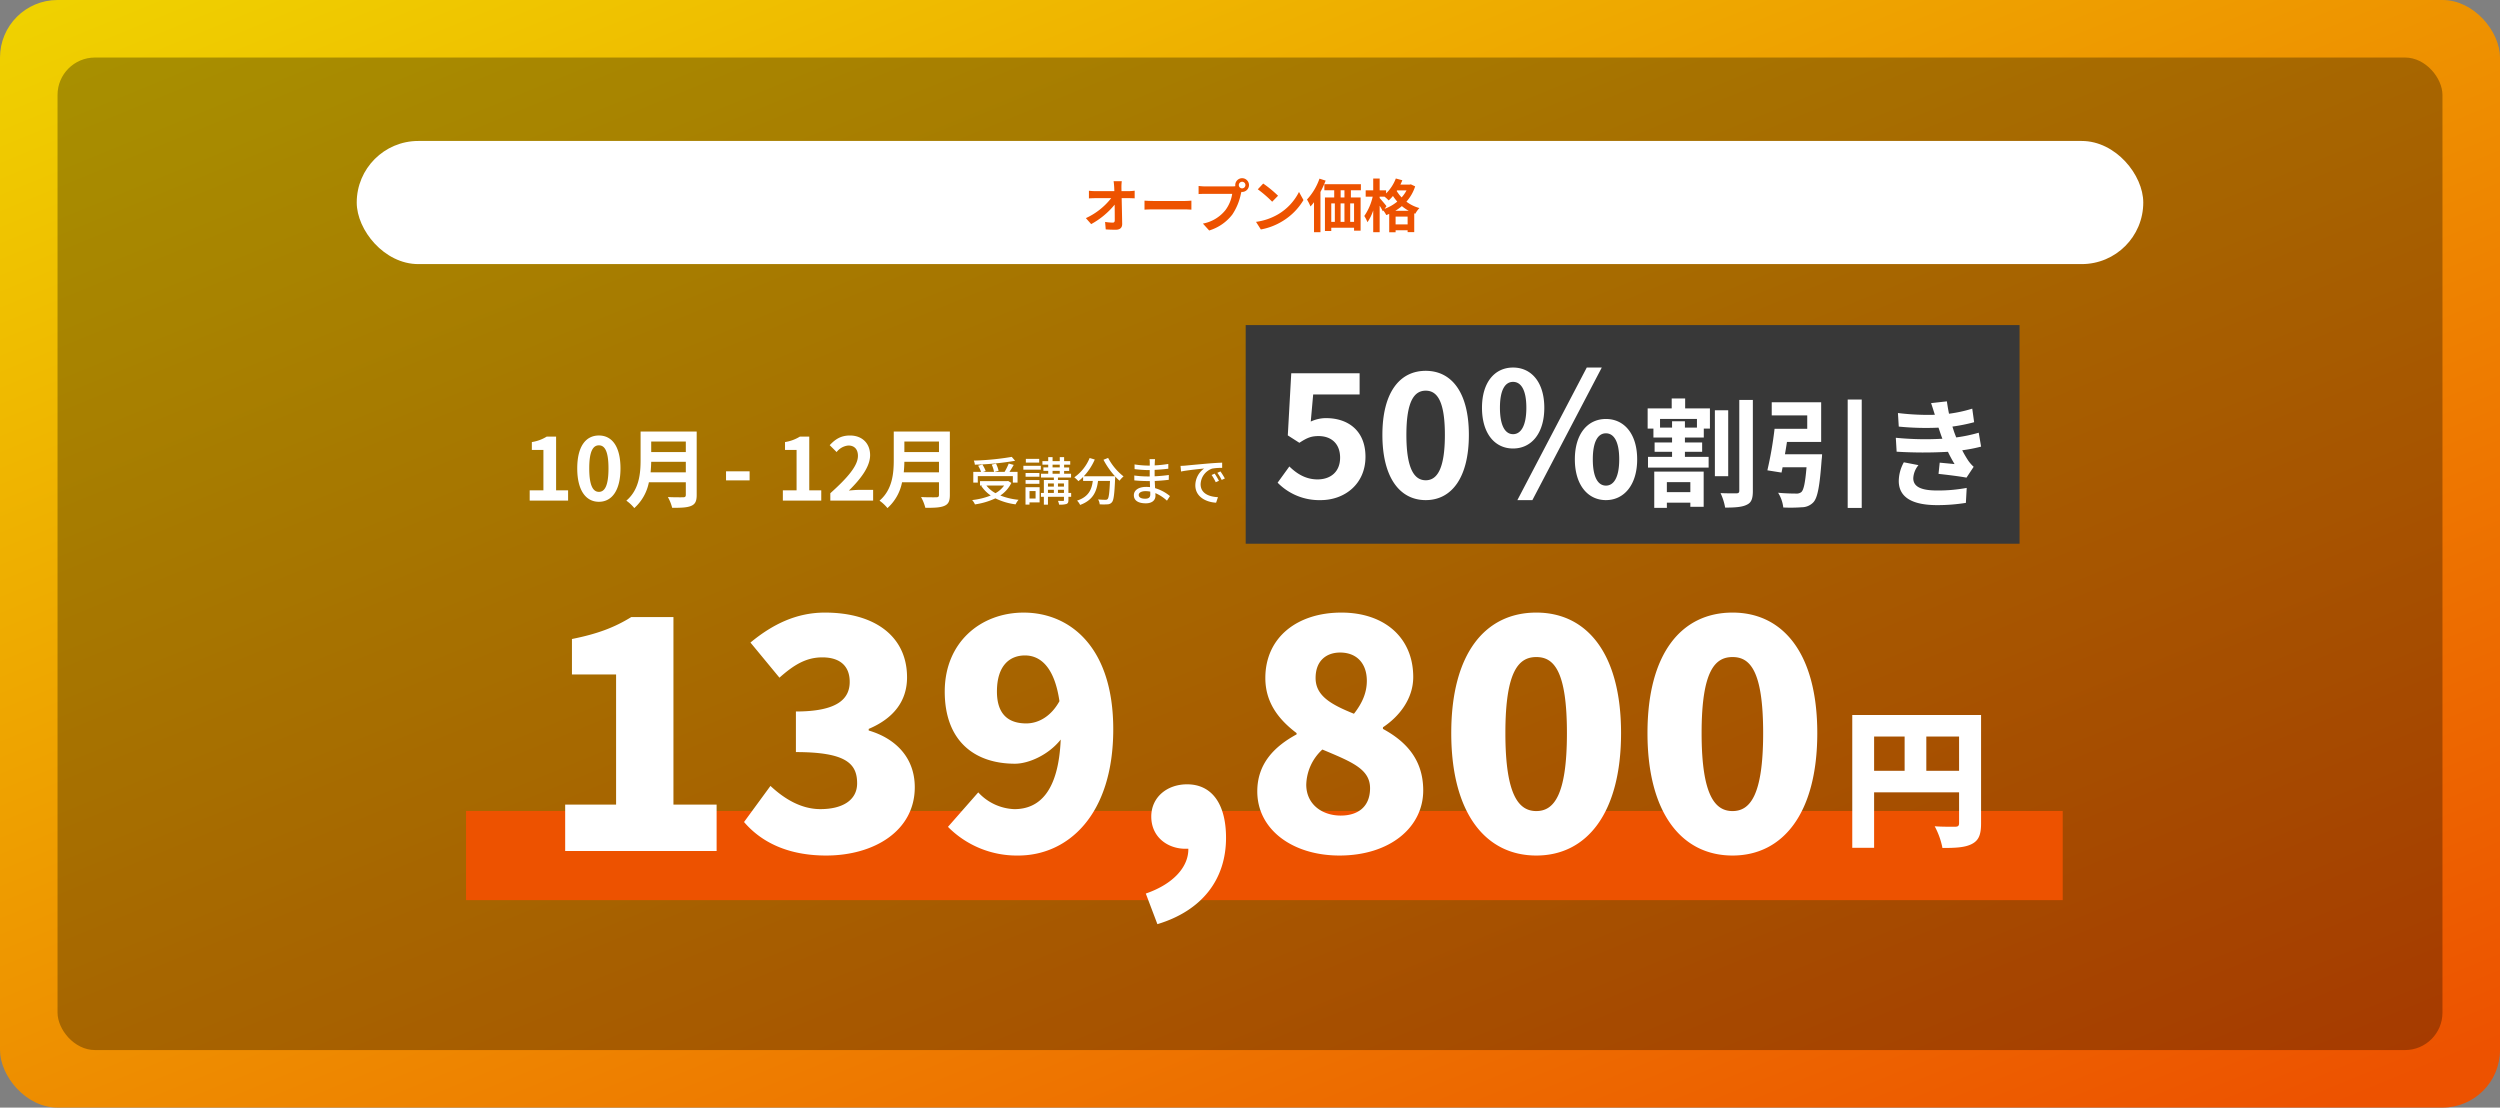
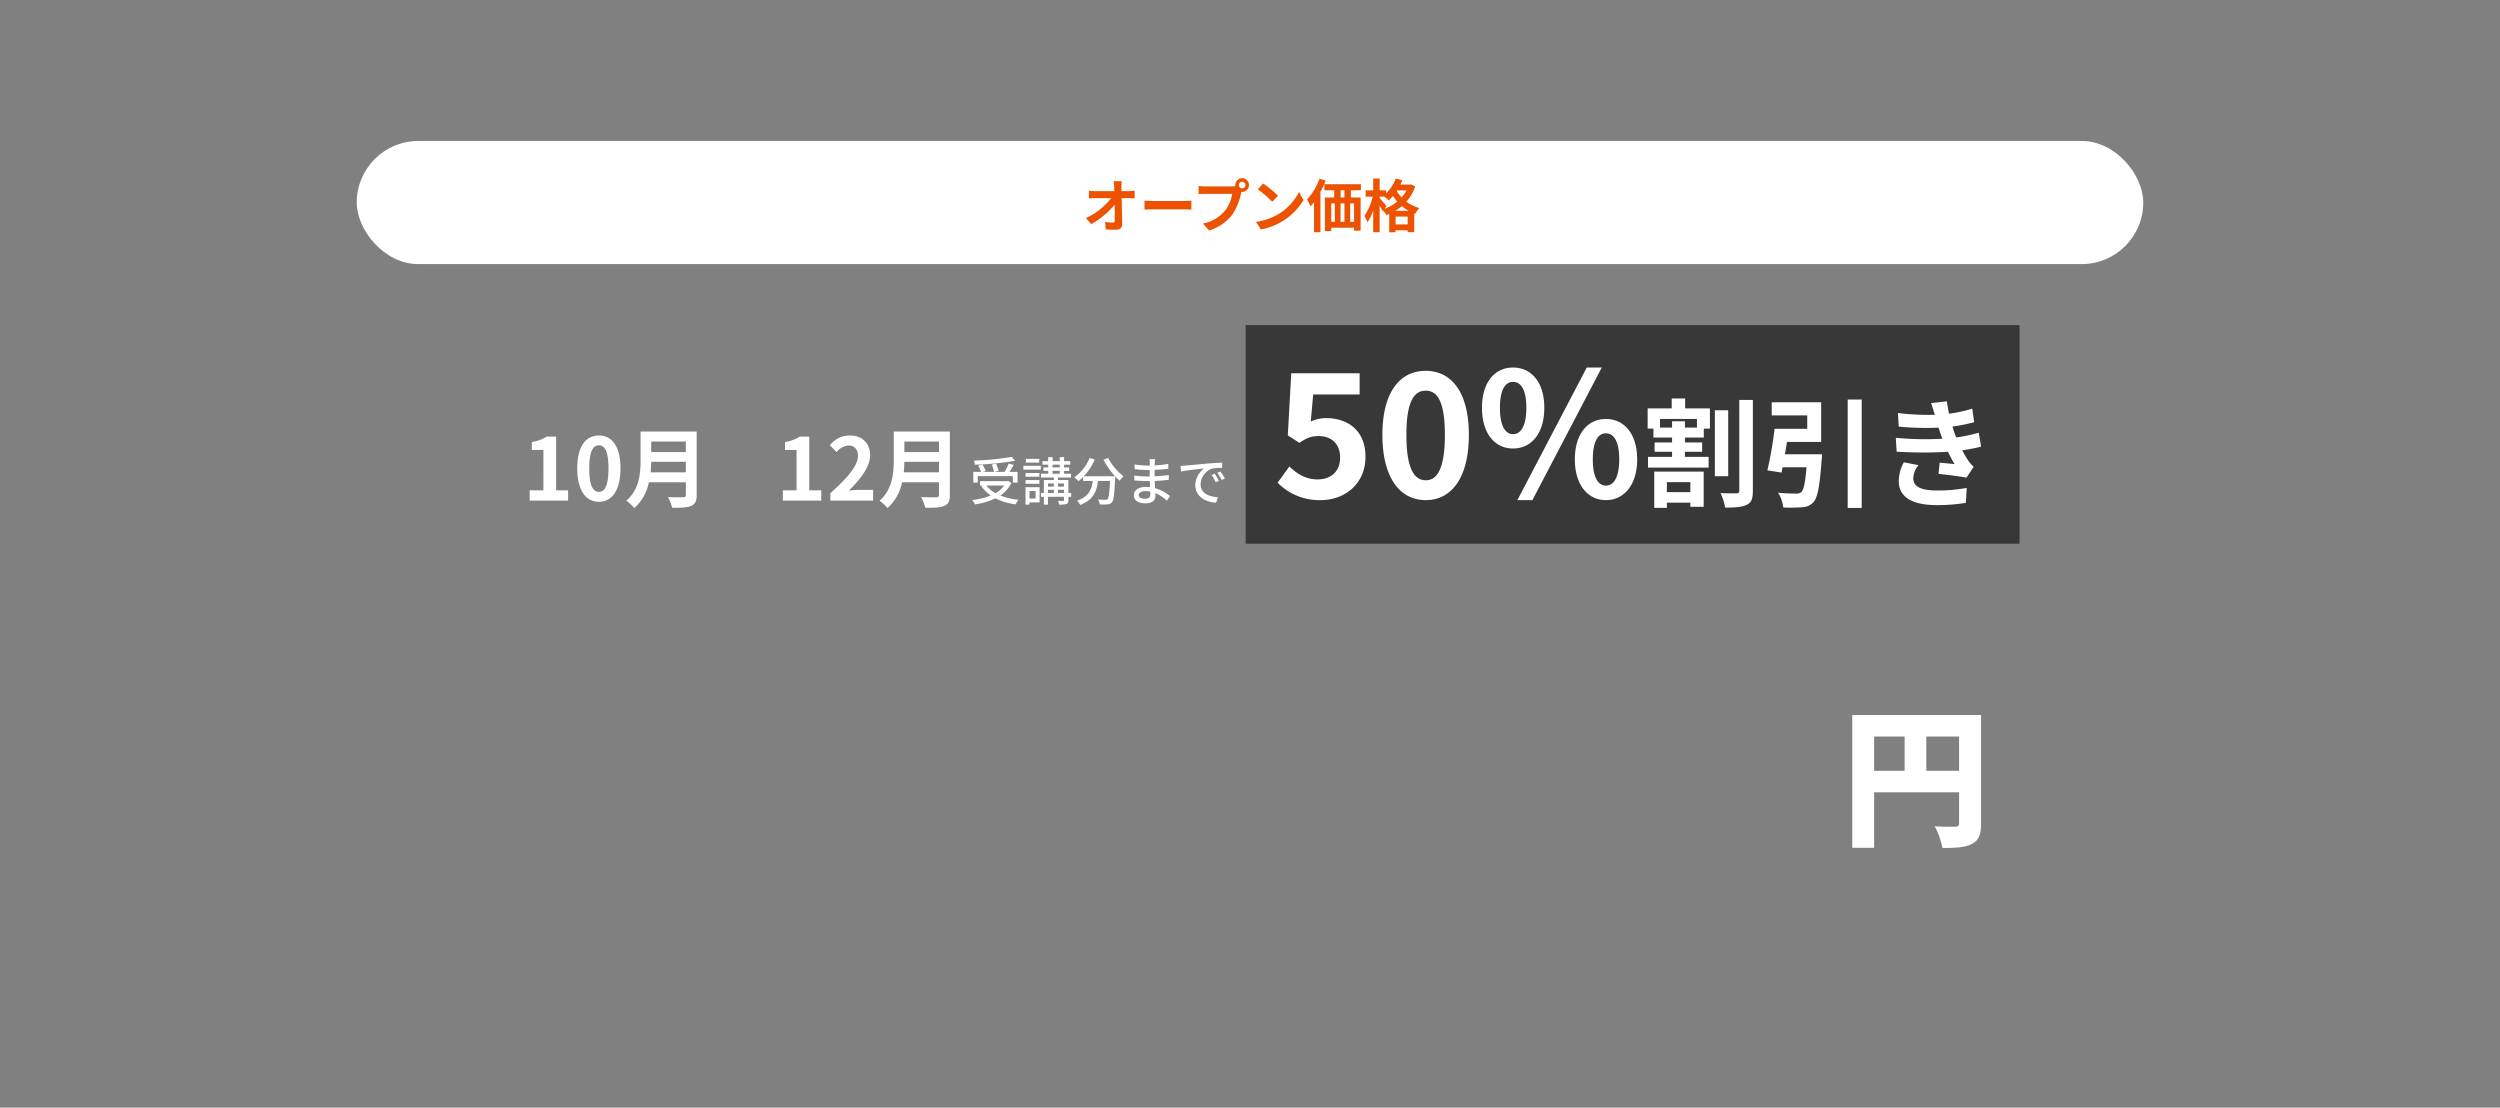
<svg xmlns="http://www.w3.org/2000/svg" width="869" height="385" viewBox="0 0 869 385">
  <rect x="0" y="0" width="869" height="385" fill="#808080" stroke="none" />
  <defs>
    <linearGradient id="linear-gradient" x2="0.931" y2="1" gradientUnits="objectBoundingBox">
      <stop offset="0" stop-color="#efd300" />
      <stop offset="1" stop-color="#ed5200" />
    </linearGradient>
  </defs>
  <g id="グループ_585" data-name="グループ 585" transform="translate(-258 -11017)">
-     <rect id="長方形_244" data-name="長方形 244" width="869" height="385" rx="20" transform="translate(258 11017)" fill="url(#linear-gradient)" />
-     <rect id="長方形_245" data-name="長方形 245" width="829" height="345" rx="13" transform="translate(278 11037)" fill="rgba(0,0,0,0.3)" />
    <g id="グループ_453" data-name="グループ 453" transform="translate(-11905 -1147)">
      <g id="グループ_581" data-name="グループ 581" transform="translate(-4)">
        <rect id="長方形_175" data-name="長方形 175" width="621" height="42.798" rx="21.399" transform="translate(12291 12213)" fill="#fff" />
        <path id="パス_904" data-name="パス 904" d="M-45.07-16.02h-2.84c.08.52.14,1.16.2,2.02q.03.66.06,1.44h-6.62a19.145,19.145,0,0,1-2.22-.14v2.66c.7-.04,1.56-.08,2.28-.08h5.46a23.747,23.747,0,0,1-8.8,6.94l1.84,2.08a27.5,27.5,0,0,0,8.16-6.76c.04,2.06.04,4.06.04,5.4,0,.58-.2.84-.7.84a16.988,16.988,0,0,1-2.66-.24l.22,2.6c1.14.08,2.26.12,3.48.12,1.52,0,2.26-.74,2.24-2.02-.04-2.7-.12-6.04-.18-8.96h2.58c.54,0,1.3.04,1.94.06v-2.66a15.461,15.461,0,0,1-2.08.16h-2.5c0-.52-.02-1-.02-1.44A17.106,17.106,0,0,1-45.07-16.02Zm7.9,6.76v3.14c.74-.06,2.08-.1,3.22-.1h10.74c.84,0,1.86.08,2.34.1V-9.26c-.52.04-1.4.12-2.34.12H-33.95C-34.99-9.14-36.45-9.2-37.17-9.26Zm32.78-5.4a1.161,1.161,0,0,1,1.16-1.16,1.157,1.157,0,0,1,1.14,1.16,1.153,1.153,0,0,1-1.14,1.14A1.157,1.157,0,0,1-4.39-14.66Zm-1.24,0a2.215,2.215,0,0,0,.04.38,8.63,8.63,0,0,1-1.14.08h-9.26a22.269,22.269,0,0,1-2.38-.16v2.82c.5-.04,1.46-.08,2.38-.08h9.3A12.568,12.568,0,0,1-9.03-5.98a13.111,13.111,0,0,1-7.84,4.7l2.18,2.4A16.063,16.063,0,0,0-6.65-4.42a20.189,20.189,0,0,0,3-7.28c.06-.18.1-.38.16-.6a1.14,1.14,0,0,0,.26.02A2.4,2.4,0,0,0-.85-14.66a2.4,2.4,0,0,0-2.38-2.4A2.407,2.407,0,0,0-5.63-14.66Zm9.72-.54-1.88,2a41.585,41.585,0,0,1,5,4.32l2.04-2.08A40.393,40.393,0,0,0,4.09-15.2ZM1.59-1.88,3.27.76a21.659,21.659,0,0,0,7.42-2.82,21.267,21.267,0,0,0,7.4-7.4l-1.56-2.82A18.832,18.832,0,0,1,9.25-4.5,20.614,20.614,0,0,1,1.59-1.88ZM23.65-16.9a20.763,20.763,0,0,1-4.34,7.26,18.1,18.1,0,0,1,1.22,2.4,15.52,15.52,0,0,0,1.22-1.48V1.72h2.24v-14a34.713,34.713,0,0,0,1.8-3.94Zm8.68,6.54H31.01v-2.5h1.32Zm3.34,8.48H34.33V-8.3h1.34ZM27.75-8.3h1.24v6.42H27.75Zm4.58,0v6.42H30.99V-8.3Zm5.72-4.56v-2.12H25.35v2.12h3.42v2.5H25.55V1.3h2.2V.16h7.92V1.18h2.28V-10.36H34.57v-2.5ZM49.99-5.72a15.493,15.493,0,0,0,2.3-1.64,14.906,14.906,0,0,0,2.4,1.64ZM50.11-1V-3.72h4.18V-1ZM46.95-7.34c-.34-.46-1.84-2.24-2.38-2.82v-.48h1.7a17.017,17.017,0,0,1,1.44,1.3,13.655,13.655,0,0,0,1.48-1.54,18.911,18.911,0,0,0,1.5,1.96A15.363,15.363,0,0,1,46.27-6.4Zm6.96-5.48a12.121,12.121,0,0,1-1.7,2.44,12.411,12.411,0,0,1-1.72-2.24l.14-.2Zm1.5-2.1-.4.08H51.79q.36-.75.66-1.5l-2.26-.62a14.714,14.714,0,0,1-3.38,5.2v-1.08H44.57v-4.1H42.33v4.1H39.71v2.2h2.44a19.493,19.493,0,0,1-2.92,6.72,12.191,12.191,0,0,1,1.1,2.16,15.983,15.983,0,0,0,2-4.1V1.72h2.24V-7.5a21.837,21.837,0,0,1,1.1,1.94l.18-.26a9.547,9.547,0,0,1,1.02,1.58,10.972,10.972,0,0,0,1.02-.42v6.4h2.22v-.7h4.18v.64h2.3V-4.84l.36.14a9.284,9.284,0,0,1,1.44-1.98A13.264,13.264,0,0,1,53.87-8.9a14.816,14.816,0,0,0,3.04-5.32Z" transform="translate(12602 12243)" fill="#ed5200" />
      </g>
    </g>
    <g id="グループ_459" data-name="グループ 459" transform="translate(-8 -941)">
      <g id="グループ_448" data-name="グループ 448" transform="translate(480.534 12104)">
        <path id="パス_908" data-name="パス 908" d="M-62.88,0h13.35V-3.57H-53.7V-22.23h-3.27a13.849,13.849,0,0,1-5.16,1.89v2.73h4.02V-3.57h-4.77Zm24.06.42c4.53,0,7.5-3.96,7.5-11.61s-2.97-11.43-7.5-11.43-7.53,3.75-7.53,11.43C-46.35-3.54-43.35.42-38.82.42Zm0-3.45c-1.92,0-3.36-1.92-3.36-8.16,0-6.21,1.44-8.01,3.36-8.01s3.33,1.8,3.33,8.01C-35.49-4.95-36.9-3.03-38.82-3.03Zm17.97-6.78c.12-1.26.18-2.52.21-3.66H-8.61v3.66ZM-8.61-20.52v3.66H-20.64v-3.66ZM-4.83-24h-19.5v9.87c0,4.56-.42,10.29-4.95,14.16a14.09,14.09,0,0,1,2.76,2.58,16.138,16.138,0,0,0,5.07-8.97H-8.61v4.35c0,.63-.24.87-.96.87-.66,0-3.18.03-5.28-.09a15.315,15.315,0,0,1,1.5,3.75c3.09,0,5.19-.06,6.63-.69,1.38-.6,1.89-1.62,1.89-3.78Z" transform="translate(32.466 28)" fill="#fff" />
        <path id="パス_907" data-name="パス 907" d="M-62.88,0h13.35V-3.57H-53.7V-22.23h-3.27a13.849,13.849,0,0,1-5.16,1.89v2.73h4.02V-3.57h-4.77Zm16.5,0H-31.5V-3.72h-4.8c-1.05,0-2.52.12-3.63.24,4.05-3.96,7.38-8.28,7.38-12.3,0-4.14-2.79-6.84-6.99-6.84-3.03,0-5.01,1.17-7.05,3.36l2.4,2.4a5.808,5.808,0,0,1,4.08-2.28c2.13,0,3.33,1.35,3.33,3.6,0,3.42-3.57,7.59-9.6,12.99Zm25.53-9.81c.12-1.26.18-2.52.21-3.66H-8.61v3.66ZM-8.61-20.52v3.66H-20.64v-3.66ZM-4.83-24h-19.5v9.87c0,4.56-.42,10.29-4.95,14.16a14.09,14.09,0,0,1,2.76,2.58,16.138,16.138,0,0,0,5.07-8.97H-8.61v4.35c0,.63-.24.87-.96.87-.66,0-3.18.03-5.28-.09a15.315,15.315,0,0,1,1.5,3.75c3.09,0,5.19-.06,6.63-.69,1.38-.6,1.89-1.62,1.89-3.78Z" transform="translate(120.466 28)" fill="#fff" />
        <path id="パス_906" data-name="パス 906" d="M14.688-15.192A92.54,92.54,0,0,1,1.494-13.9a4.721,4.721,0,0,1,.36,1.422,97.3,97.3,0,0,0,14-1.35ZM2.88-8.5H15.066v2.25H16.7V-9.972H13.878c.5-.72,1.026-1.62,1.494-2.43l-1.746-.468a19.728,19.728,0,0,1-1.44,2.9H8.6l1.512-.378a10.216,10.216,0,0,0-.9-2.484l-1.494.324a10.263,10.263,0,0,1,.81,2.538H4.644l.972-.306a9.538,9.538,0,0,0-1.152-2.25l-1.458.414A12.184,12.184,0,0,1,4.032-9.972H1.314v3.726H2.88ZM12.024-5.22A9.058,9.058,0,0,1,9.036-2.574,9.955,9.955,0,0,1,5.886-5.22Zm1.386-1.6-.306.054H3.654V-5.22h.774L4.1-5.076A12.2,12.2,0,0,0,7.38-1.764,24.456,24.456,0,0,1,.918-.18,5.278,5.278,0,0,1,1.89,1.332,25.166,25.166,0,0,0,9-.774a22.153,22.153,0,0,0,7.02,2.088A7.249,7.249,0,0,1,17.046-.27,23.721,23.721,0,0,1,10.71-1.764a11.006,11.006,0,0,0,3.834-4.374Zm10.818-7.686H19.584v1.314h4.644ZM22.968-3.294V-.7H20.862V-3.294Zm1.4-1.35h-4.9V1.4h1.386V.63h3.51ZM19.494-5.832H24.3v-1.3H19.494ZM24.3-9.576H19.494v1.3H24.3Zm-5.58-1.17h6.066v-1.332H18.72Zm12.024,8.1v-1.1h2.088v1.1Zm-3.474-1.1h2.052v1.1H27.27Zm2.052-2.2v1.1H27.27v-1.1Zm3.51,0v1.1H30.744v-1.1Zm-3.96-4.374h2.5v.99h-2.5Zm0-2.16h2.5v.954h-2.5Zm6.462,9.828H34.38v-4.5H30.744V-8.01H35.3V-9.324H32.886v-.99H34.65V-11.52H32.886v-.954H35.01V-13.7H32.886v-1.4H31.374v1.4h-2.5v-1.4H27.36v1.4H25.344v1.224H27.36v.954H25.686v1.206H27.36v.99h-2.5V-8.01h4.464v.864H25.848v4.5H24.84v1.332h1.008V1.422H27.27V-1.314h5.562V-.18c0,.216-.054.288-.288.306-.234,0-1.026,0-1.8-.036a5.224,5.224,0,0,1,.4,1.314,7.727,7.727,0,0,0,2.538-.216c.558-.216.7-.594.7-1.35V-1.314h.954ZM46.566-14.184a27.651,27.651,0,0,0,4,5.724H39.726a20.228,20.228,0,0,0,3.816-5.814L41.76-14.8a15.276,15.276,0,0,1-5.328,6.714A12.554,12.554,0,0,1,37.854-6.75a15.34,15.34,0,0,0,1.638-1.458v1.386h3.366C42.48-3.978,41.526-1.35,37.386.018a5.284,5.284,0,0,1,1.062,1.494C43.074-.18,44.226-3.33,44.676-6.822h4.158c-.18,4.176-.414,5.868-.828,6.3a.965.965,0,0,1-.774.252c-.414,0-1.44-.018-2.538-.126A3.839,3.839,0,0,1,45.252,1.3a20.291,20.291,0,0,0,2.79,0A1.941,1.941,0,0,0,49.518.558c.612-.7.864-2.79,1.1-8.244.018-.162.018-.54.018-.7a16.44,16.44,0,0,0,1.512,1.476,9.206,9.206,0,0,1,1.4-1.494,19.93,19.93,0,0,1-5.364-6.426ZM58.824-1.962c0-.72.828-1.314,2.358-1.314a8.154,8.154,0,0,1,1.638.162c.018.4.018.756.018,1.008,0,1.152-.774,1.458-1.782,1.458C59.508-.648,58.824-1.188,58.824-1.962ZM64.494-14.4H62.568a5.906,5.906,0,0,1,.09,1.134v1.1h-.774a32.613,32.613,0,0,1-4.518-.4l.018,1.638c1.17.144,3.33.324,4.518.324h.738v2.214h-.918a35.19,35.19,0,0,1-4.446-.324l.018,1.692c1.242.144,3.24.234,4.392.234h.99c.018.666.054,1.4.072,2.106-.432-.036-.864-.072-1.332-.072-2.682,0-4.284,1.17-4.284,2.9,0,1.8,1.458,2.808,4.158,2.808,2.358,0,3.348-1.242,3.348-2.61,0-.252-.018-.558-.036-.936A13.84,13.84,0,0,1,68.634.036l1.044-1.6A14.453,14.453,0,0,0,64.512-4.32c-.036-.81-.09-1.674-.126-2.5,1.728-.072,3.222-.2,4.878-.4l.018-1.674c-1.566.216-3.15.378-4.932.45v-2.232c1.746-.072,3.42-.234,4.752-.4v-1.656a39.55,39.55,0,0,1-4.734.5c.018-.4.018-.738.036-.954C64.422-13.68,64.458-14.076,64.494-14.4Zm8.856,2.34.18,1.962c2.016-.432,6.21-.864,8.028-1.044a7.22,7.22,0,0,0-3.06,5.85c0,3.96,3.69,5.85,7.218,6.03l.648-1.926c-2.97-.126-6.03-1.224-6.03-4.5a5.968,5.968,0,0,1,3.978-5.418,17.346,17.346,0,0,1,3.51-.252v-1.818c-1.242.036-3.042.144-4.968.306-3.312.288-6.516.594-7.83.72C74.664-12.114,74.034-12.078,73.35-12.06Zm11.88,2.7-1.08.468a17.021,17.021,0,0,1,1.44,2.52l1.116-.5A25.129,25.129,0,0,0,85.23-9.36Zm2-.774-1.08.486A16.893,16.893,0,0,1,87.66-7.164l1.1-.522A26,26,0,0,0,87.228-10.134Z" transform="translate(122.466 28)" fill="#fff" />
-         <path id="パス_905" data-name="パス 905" d="M-9.63-7.02h8.19v-3.15H-9.63Z" transform="translate(47.466 28)" fill="#fff" />
      </g>
      <g id="グループ_458" data-name="グループ 458" transform="translate(-90 25)">
        <rect id="長方形_178" data-name="長方形 178" width="269" height="76" transform="translate(789 12046)" fill="#383838" />
        <path id="パス_909" data-name="パス 909" d="M-234.9.84c8.22,0,15.54-5.52,15.54-15.06,0-9.24-6.24-13.44-13.68-13.44a12.424,12.424,0,0,0-5.34,1.2l.84-9.42h16.14v-7.38h-23.76l-1.2,21.6,4.02,2.58c2.58-1.68,4.02-2.34,6.66-2.34,4.5,0,7.5,2.7,7.5,7.5,0,4.86-3.24,7.56-7.86,7.56-4.14,0-7.26-2.04-9.78-4.5l-4.08,5.64A20.236,20.236,0,0,0-234.9.84Zm36.48,0c9.12,0,15-7.98,15-22.68,0-14.58-5.88-22.26-15-22.26s-15.06,7.62-15.06,22.26C-213.48-7.14-207.54.84-198.42.84Zm0-6.9c-3.84,0-6.72-3.72-6.72-15.78,0-12,2.88-15.36,6.72-15.36s6.66,3.36,6.66,15.36C-191.76-9.78-194.58-6.06-198.42-6.06Zm30.36-11.04c6.36,0,10.86-5.22,10.86-14.16,0-8.88-4.5-13.98-10.86-13.98s-10.8,5.1-10.8,13.98C-178.86-22.32-174.42-17.1-168.06-17.1Zm0-4.98c-2.58,0-4.56-2.64-4.56-9.18s1.98-9,4.56-9,4.62,2.46,4.62,9S-165.48-22.08-168.06-22.08Zm1.5,22.92h5.22l24.12-46.08h-5.22Zm30.78,0c6.3,0,10.86-5.28,10.86-14.16,0-8.94-4.56-14.04-10.86-14.04s-10.8,5.1-10.8,14.04C-146.58-4.44-142.08.84-135.78.84Zm0-5.04c-2.58,0-4.56-2.58-4.56-9.12s1.98-9.06,4.56-9.06,4.62,2.52,4.62,9.06S-133.2-4.2-135.78-4.2Zm29.344-1.212v3.485H-114.6V-5.412Zm-12.546,8.938h4.387v-1.8h8.159V3.157h4.633V-9.061h-17.179Zm14.842-27.88h-4.182v-2.214h-4.469v2.214h-4.182v-3.034h12.833Zm-4.1-10.127h-4.674v3.444h-8.364v7.011h2.009v3.116h6.478v1.722h-6.068v3.239h6.068v1.763h-8.364v3.731h21.074v-3.731h-8.241v-1.763h5.986v-3.239h-5.986V-20.91h6.56v-3.116h2.132v-7.011h-8.61Zm14.965,4.1h-4.633V-7.462h4.633Zm3.854-3.608v31.57c0,.656-.287.9-.984.9-.82,0-3.157.041-5.535-.082a19.972,19.972,0,0,1,1.6,5.043c3.362,0,5.9-.164,7.5-.984,1.64-.738,2.132-2.132,2.132-4.838V-33.989Zm15.867,18.9c.246-1.394.492-2.87.7-4.3h11.89V-33.169H-78.146v4.551h12.341v4.674H-77.162a129.685,129.685,0,0,1-2.5,14.432l4.92.779q.184-.861.369-1.845h8.323c-.451,5.371-.984,7.954-1.845,8.651a2.662,2.662,0,0,1-1.845.492c-1.107,0-3.731-.041-6.191-.287a12.231,12.231,0,0,1,1.8,5.125,52.455,52.455,0,0,0,6.437-.082,5.565,5.565,0,0,0,4.059-1.763c1.435-1.6,2.173-5.576,2.829-14.637a18.387,18.387,0,0,0,.164-2.009Zm21.812-19.024V3.567h4.879V-34.112Zm16.728,13.284.287,4.838a152.475,152.475,0,0,0,17.835.041c.656,1.394,1.435,2.829,2.3,4.264-1.23-.123-3.444-.328-5.166-.492l-.41,3.895c2.993.328,7.421.861,9.717,1.312l2.5-3.772A12.5,12.5,0,0,1-9.8-12.833a37.313,37.313,0,0,1-2.132-3.649,54.938,54.938,0,0,0,6.56-1.271l-.82-4.838a52.932,52.932,0,0,1-7.831,1.64c-.246-.656-.492-1.271-.7-1.845-.2-.615-.41-1.271-.615-1.927A59.77,59.77,0,0,0-7.79-26.24l-.656-4.715a47.124,47.124,0,0,1-8.077,1.763q-.431-2.091-.738-4.3l-5.494.615c.492,1.435.9,2.747,1.312,4.059a85.285,85.285,0,0,1-12.833-.615l.287,4.715a95.86,95.86,0,0,0,13.817.369c.246.7.492,1.476.82,2.419.164.451.328.943.533,1.435A105.064,105.064,0,0,1-35.014-20.828Zm7.872,9.512-5.084-.984a13.615,13.615,0,0,0-1.763,6.6c.082,5.863,5.166,8.282,13.366,8.282A62.973,62.973,0,0,0-10.66,1.8l.287-5.207a53.962,53.962,0,0,1-10.291.9c-5.412,0-8.282-1.23-8.282-4.264A7.7,7.7,0,0,1-27.142-11.316Z" transform="translate(1050 12106)" fill="#fff" />
      </g>
    </g>
    <g id="グループ_582" data-name="グループ 582" transform="translate(-30 -13)">
-       <rect id="長方形_246" data-name="長方形 246" width="555" height="31" transform="translate(450 11311.887)" fill="#ed5200" />
      <g id="グループ_454" data-name="グループ 454" transform="translate(-33 -920.186)">
-         <path id="パス_910" data-name="パス 910" d="M-215.544,0h52.64V-16.128h-15.008V-81.312h-14.672c-5.824,3.584-11.648,5.824-20.608,7.616v12.32h15.344v45.248h-17.7Zm90.72,1.568c16.576,0,30.8-8.512,30.8-23.744,0-10.416-6.832-17.024-16.016-19.712v-.56c8.736-3.7,13.328-9.744,13.328-17.92,0-14.336-11.312-22.512-28.56-22.512-9.856,0-18.144,4.032-25.872,10.416l10.08,12.208c5.04-4.48,9.3-7.056,14.9-7.056,6.16,0,9.52,3.024,9.52,8.512,0,6.048-4.48,10.3-18.7,10.3v14.112c17.472,0,21.28,4.032,21.28,10.864,0,5.824-5.04,8.96-12.768,8.96-6.5,0-12.32-3.36-17.36-8.064l-9.184,12.544C-147.336-3.024-138.04,1.568-124.824,1.568Zm59.36-57.008c0-9.072,4.48-12.544,9.744-12.544,5.04,0,10.192,3.584,11.984,15.9-3.024,5.488-7.5,7.728-11.536,7.728C-60.984-44.352-65.464-47.04-65.464-55.44Zm7.392,57.008c17.136,0,33.04-13.888,33.04-43.9,0-28.9-15.344-40.544-31.136-40.544-14.9,0-27.44,10.3-27.44,27.44,0,17.248,10.416,25.088,24.416,25.088,4.7,0,11.648-3.024,15.9-8.4-.784,18.144-7.5,24.192-16.128,24.192A17.943,17.943,0,0,1-71.96-20.384L-82.488-8.4A33.61,33.61,0,0,0-58.072,1.568ZM-9.688,25.424C5.88,20.72,14.168,9.856,14.168-4.592c0-11.648-4.816-18.592-13.552-18.592-6.944,0-12.432,4.48-12.432,11.2,0,7.168,5.712,11.2,11.872,11.2H1.064c.112,6.16-5.04,12.208-14.784,15.568ZM53.592,1.568c17.472,0,29.12-9.744,29.12-22.624,0-10.864-6.16-17.136-14-21.392v-.56c5.6-3.7,10.528-9.856,10.528-17.472,0-13.664-9.968-22.4-24.976-22.4-15.344,0-26.432,8.624-26.432,22.736,0,8.4,4.48,14.336,10.864,19.152v.448C31.08-36.4,25.032-30.464,25.032-20.72,25.032-7.5,37.24,1.568,53.592,1.568Zm5.04-49.28C50.568-50.96,45.3-53.984,45.3-60.144s3.92-8.848,8.512-8.848c5.824,0,9.3,3.808,9.3,9.856C63.112-55.1,61.544-51.408,58.632-47.712ZM54.04-12.32c-6.5,0-11.984-3.92-11.984-10.752a17.146,17.146,0,0,1,5.6-12.208c10.08,4.256,16.576,6.72,16.576,13.44C64.232-15.232,59.864-12.32,54.04-12.32ZM122.024,1.568c17.584,0,29.456-14.784,29.456-42.56,0-27.664-11.872-41.888-29.456-41.888-17.7,0-29.568,14.112-29.568,41.888S104.328,1.568,122.024,1.568Zm0-15.456c-5.936,0-10.752-5.152-10.752-27.1s4.816-26.432,10.752-26.432,10.64,4.48,10.64,26.432S127.96-13.888,122.024-13.888ZM190.232,1.568c17.584,0,29.456-14.784,29.456-42.56,0-27.664-11.872-41.888-29.456-41.888-17.7,0-29.568,14.112-29.568,41.888S172.536,1.568,190.232,1.568Zm0-15.456c-5.936,0-10.752-5.152-10.752-27.1s4.816-26.432,10.752-26.432,10.64,4.48,10.64,26.432S196.168-13.888,190.232-13.888Z" transform="translate(733 12246)" fill="#fff" />
        <path id="パス_911" data-name="パス 911" d="M3.588-21.892V-33.8H14.976v11.908ZM-14.56-33.8H-3.952v11.908H-14.56Zm37.18-7.488H-22.152V4.888h7.592V-14.4H14.976V-3.692c0,.936-.364,1.248-1.352,1.248S9.2-2.392,6.5-2.6A26.737,26.737,0,0,1,9.2,4.94c4.628,0,7.852-.156,10.244-1.4S22.62.26,22.62-3.588Z" transform="translate(987 12240)" fill="#fff" />
      </g>
    </g>
  </g>
</svg>